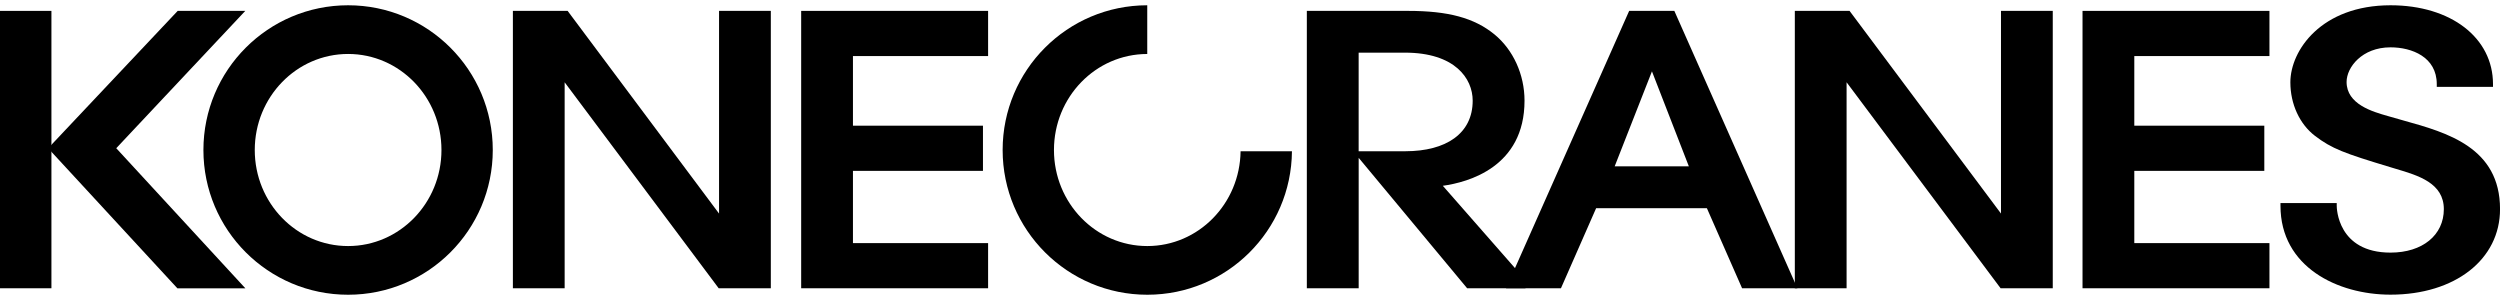
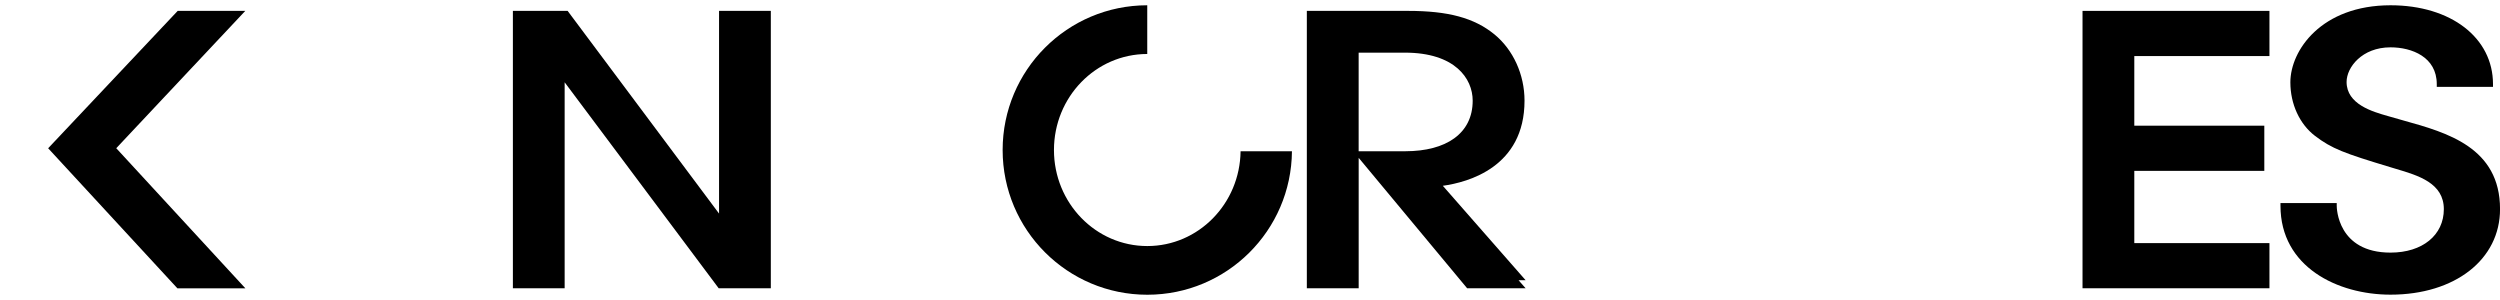
<svg xmlns="http://www.w3.org/2000/svg" width="200" height="24" viewBox="0 0 200 24" fill="none">
  <path d="M57.524 0.871V17.086L45.41 0.871H41.031V23.061H45.172V6.583L57.495 23.061H61.666V0.871H57.524Z" fill="black" />
-   <path d="M64.094 0.871V23.061H79.048V19.449H68.236V13.669H78.637V10.055H68.236V4.485H79.048V0.871H64.094Z" fill="black" />
-   <path d="M133.947 0.871H130.333L120.484 23.061H124.876L127.691 16.654H136.55L139.367 23.061H143.791L133.947 0.871ZM132.156 5.708L135.108 13.307H129.174L132.156 5.708Z" fill="black" />
-   <path d="M160.079 0.871V17.084L147.965 0.871H143.586V23.061H147.727V6.581L160.048 23.061H164.221V0.871H160.079Z" fill="black" />
  <path d="M166.602 0.871V23.061H181.556V19.449H170.744V13.669H181.145V10.055H170.744V4.485H181.556V0.871H166.602Z" fill="black" />
  <path d="M192.326 9.653L191.301 9.361L191.028 9.283C189.793 8.932 187.727 8.34 187.727 6.555C187.727 5.396 188.95 3.787 191.242 3.787C192.949 3.787 194.942 4.56 194.942 6.731V6.951H199.44V6.731C199.44 3.017 196.07 0.422 191.243 0.422C185.717 0.422 183.229 4.026 183.229 6.584C183.229 8.326 183.967 9.928 185.199 10.869C186.55 11.899 187.538 12.26 191.18 13.36C191.178 13.36 191.683 13.512 191.683 13.512C193.476 14.044 195.507 14.648 195.507 16.733C195.507 18.812 193.795 20.209 191.242 20.209C186.987 20.209 186.938 16.618 186.938 16.466V16.246H182.438V16.466C182.438 21.35 187 23.573 191.239 23.573C196.399 23.573 200.003 20.76 200.003 16.731C200.003 11.794 195.748 10.606 192.326 9.653Z" fill="black" />
-   <path d="M27.849 0.422C21.455 0.422 16.273 5.606 16.273 12.002C16.273 18.395 21.455 23.579 27.849 23.579C34.24 23.579 39.422 18.395 39.422 12.002C39.422 5.606 34.24 0.422 27.849 0.422ZM27.849 19.684C23.723 19.684 20.381 16.244 20.381 12.002C20.381 7.757 23.725 4.317 27.849 4.317C31.973 4.317 35.317 7.757 35.317 12.002C35.317 16.244 31.973 19.684 27.849 19.684Z" fill="black" />
  <path d="M99.246 12.102C99.192 16.3 95.876 19.684 91.784 19.684C87.66 19.684 84.317 16.244 84.317 12.002C84.317 7.759 87.656 4.321 91.78 4.319V0.422C85.389 0.426 80.211 5.608 80.211 12.002C80.211 18.395 85.393 23.579 91.786 23.579C98.145 23.579 103.302 18.451 103.356 12.102H99.246Z" fill="black" />
  <path d="M121.574 22.418H122.05L121.736 22.06L115.426 14.863C117.449 14.583 121.962 13.367 121.962 8.054C121.962 5.969 121.06 3.982 119.546 2.743C117.93 1.43 115.864 0.871 112.637 0.871H104.763H104.547V1.087V22.845V23.061H104.763H108.478H108.694V22.845V12.627L117.371 23.061H122.048L121.485 22.42H121.574V22.418ZM108.694 4.212H112.395C116.396 4.212 117.815 6.281 117.815 8.052C117.815 10.7 115.665 12.095 112.446 12.099H108.692V4.212H108.694Z" fill="black" />
-   <path d="M4.114 0.871H0V23.061H4.114V0.871Z" fill="black" />
  <path d="M14.219 0.867L3.852 11.861L14.191 23.065H19.629L9.3 11.857L19.627 0.867H14.219Z" fill="black" />
</svg>